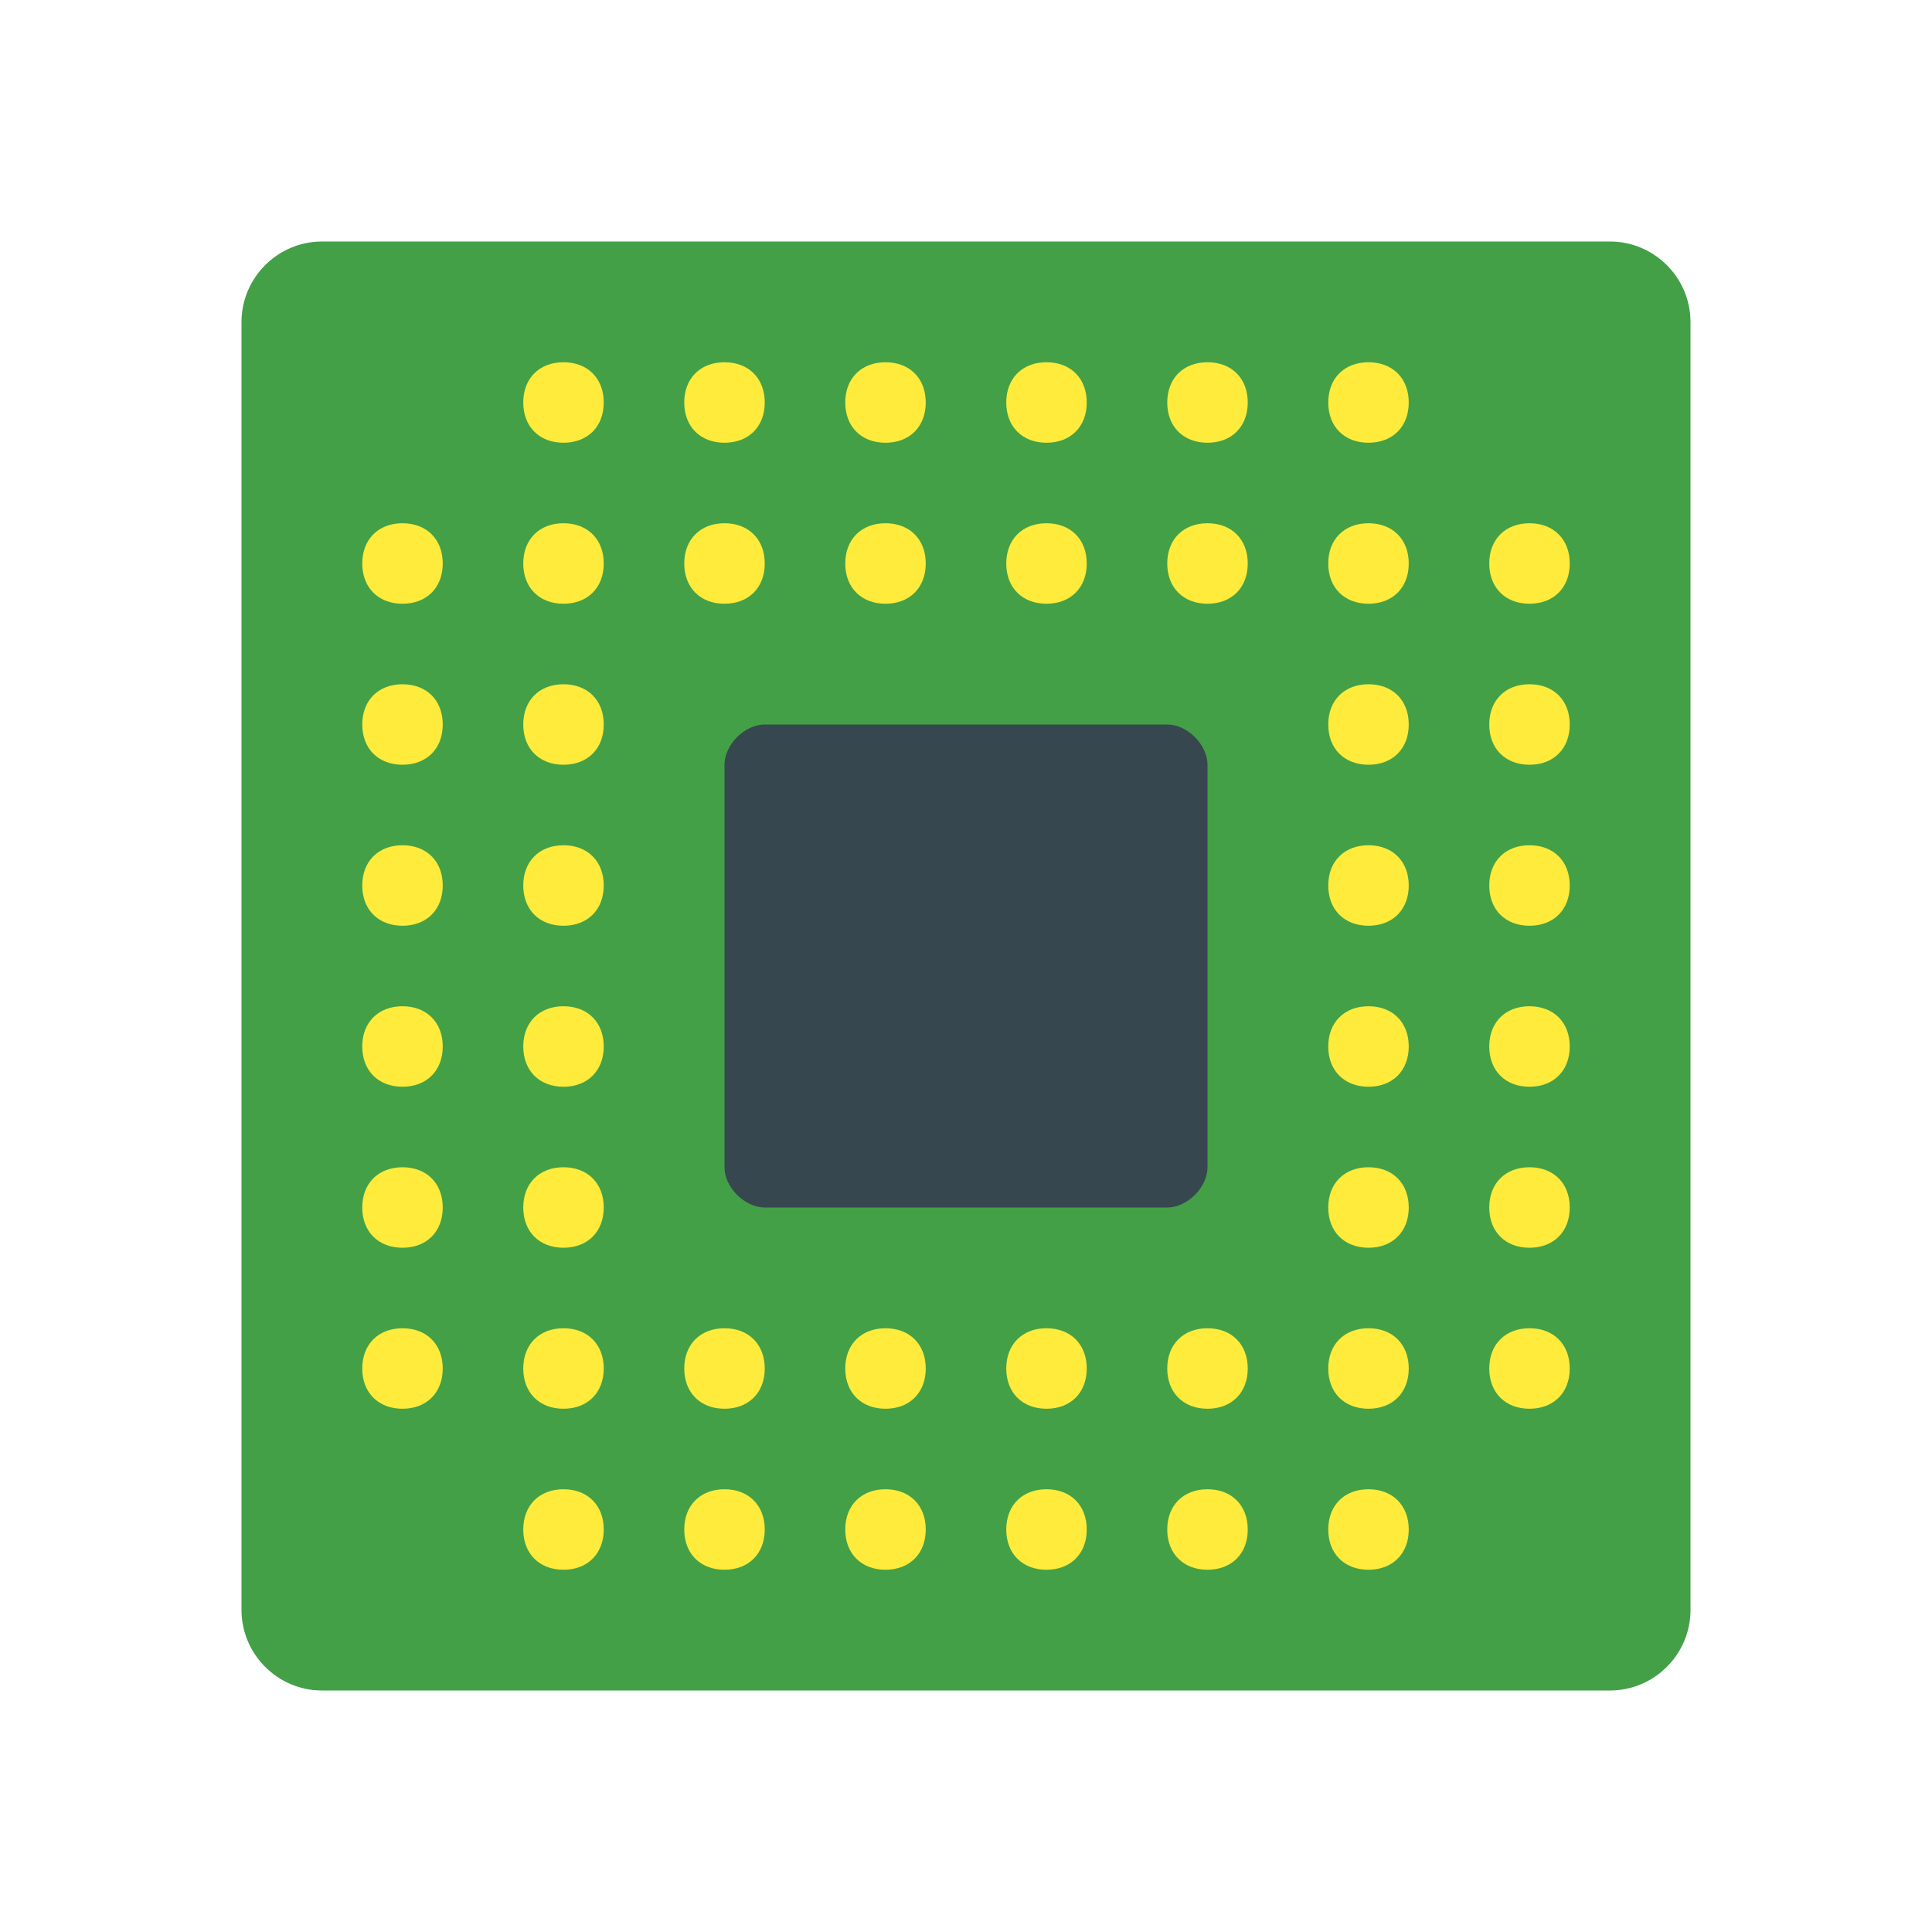
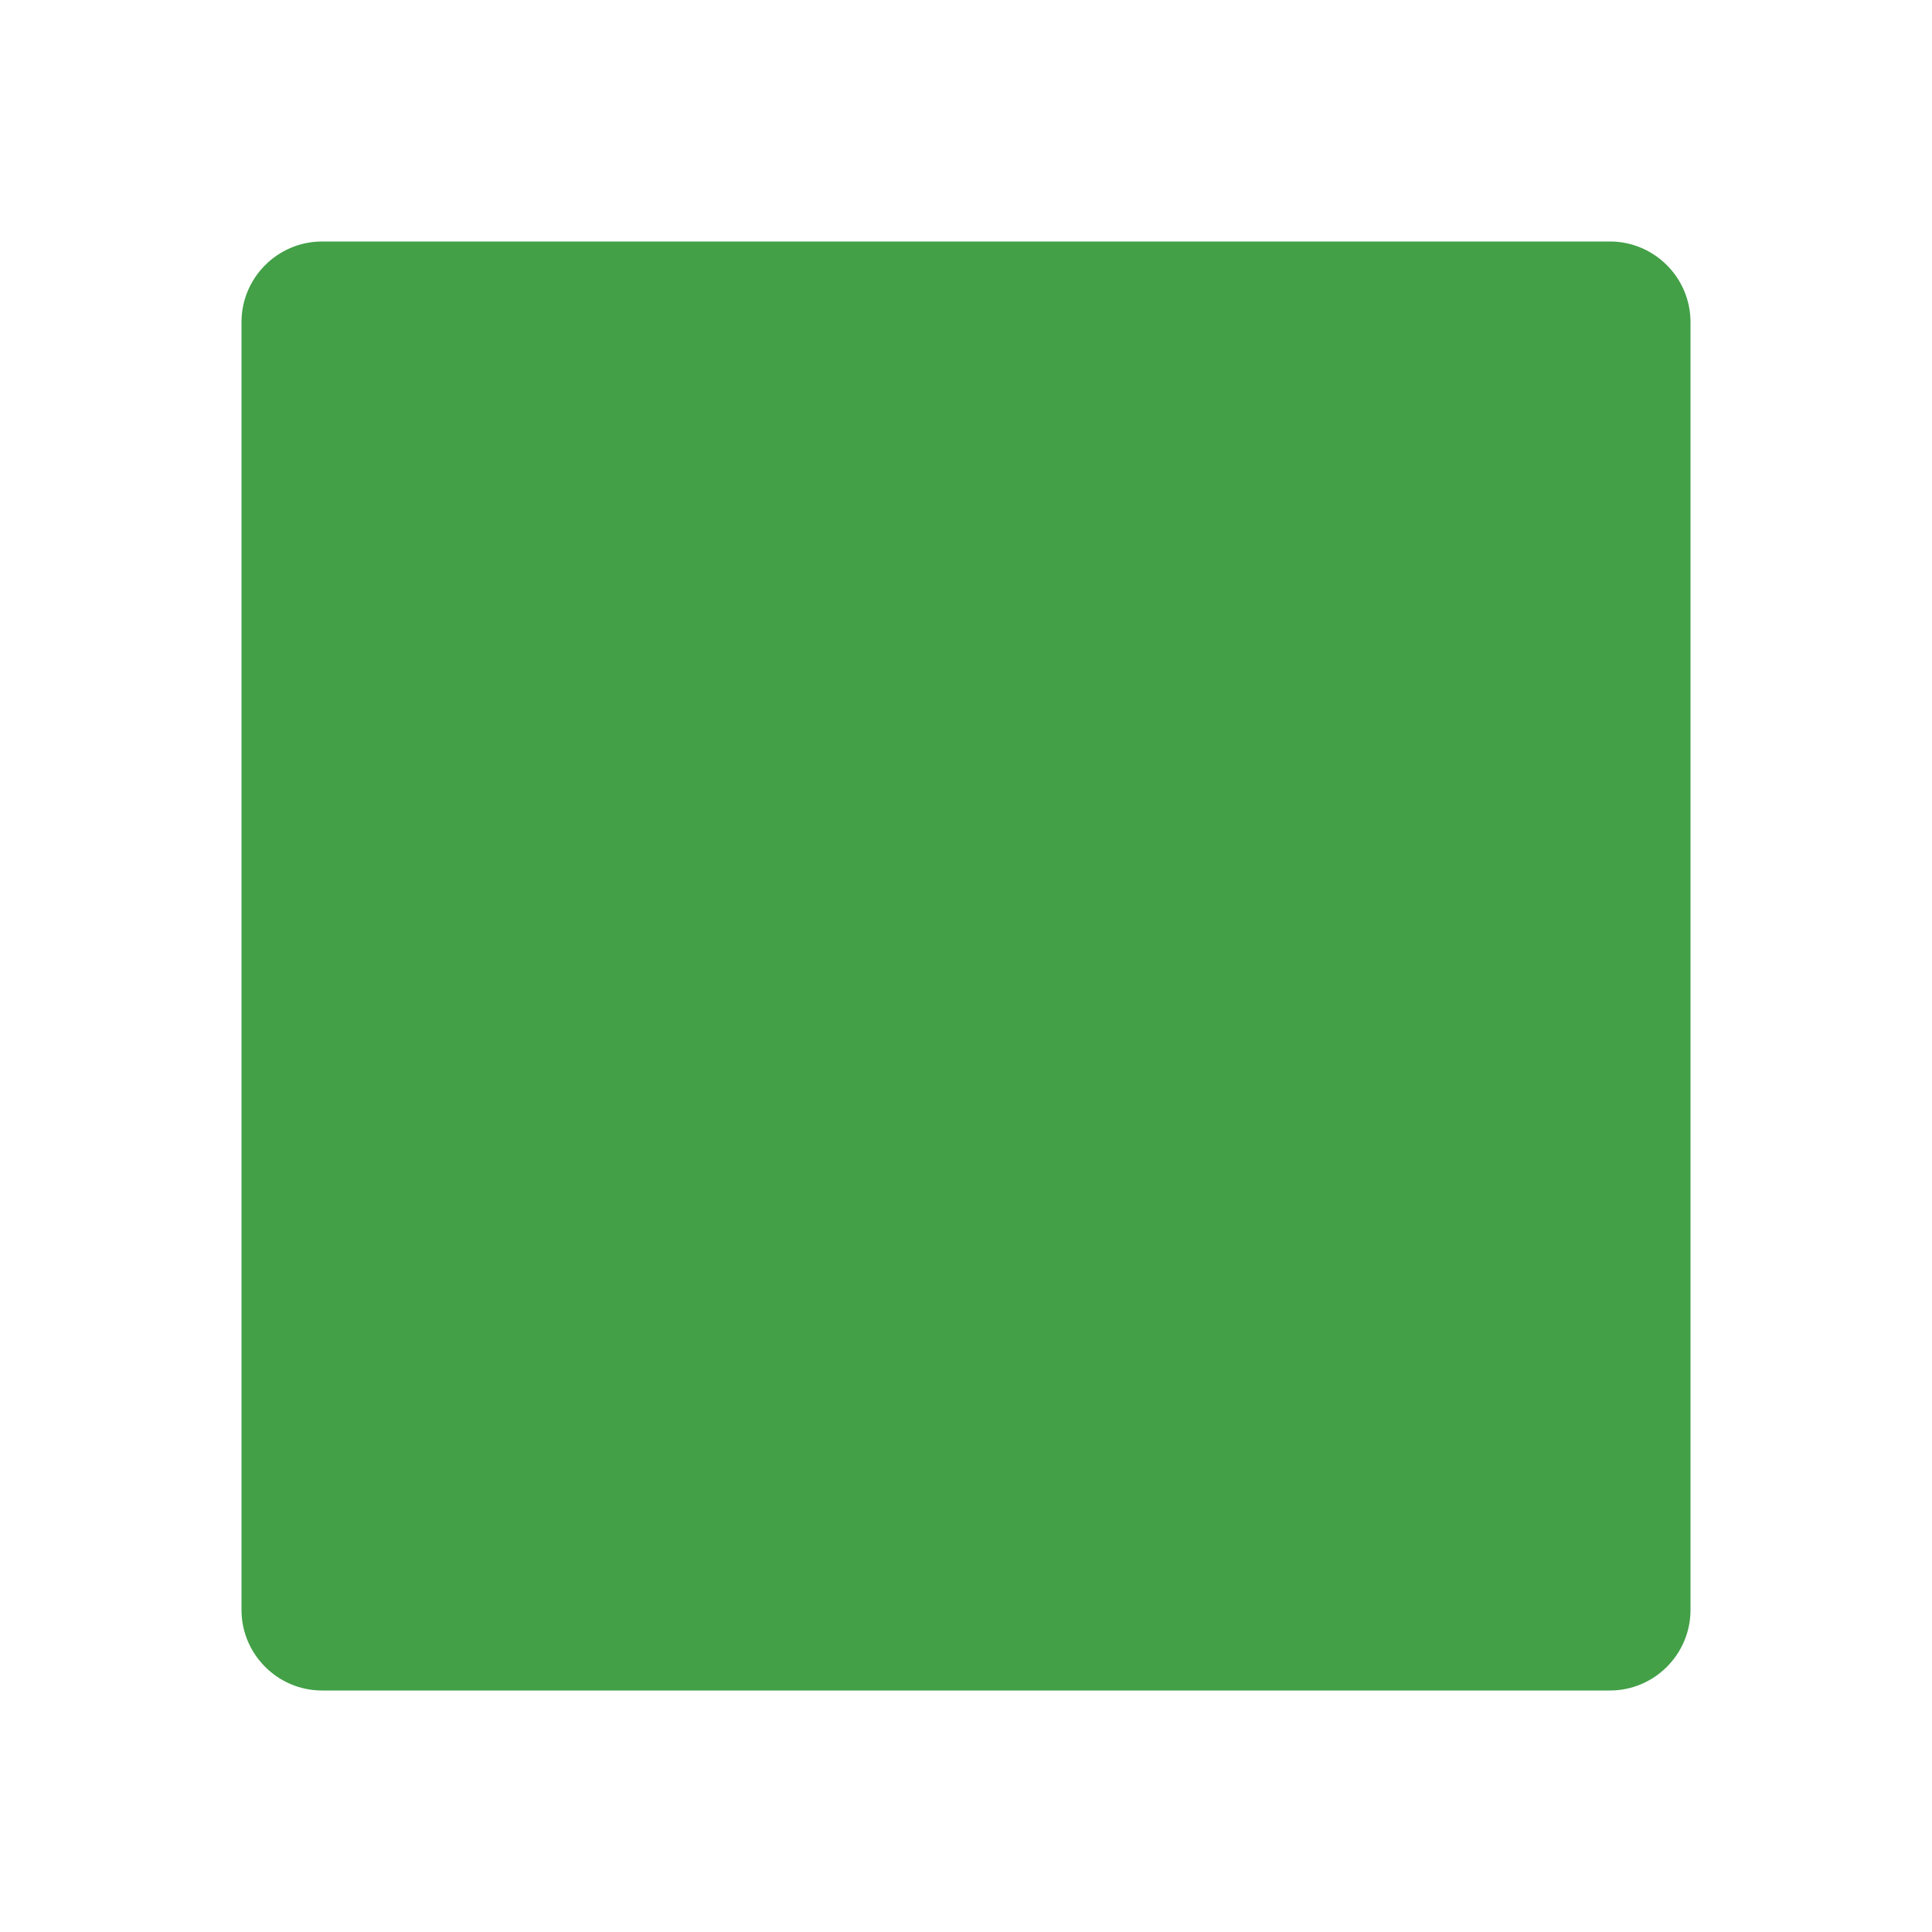
<svg xmlns="http://www.w3.org/2000/svg" viewBox="0 0 48 48" width="96px" height="96px">
  <path fill="#43A047" d="M6,8v32c0,1.1,0.9,2,2,2h32c1.1,0,2-0.9,2-2V8c0-1.1-0.9-2-2-2H8C6.9,6,6,6.9,6,8z" />
-   <path fill="#FFEB3B" d="M15,10c0,0.6-0.4,1-1,1s-1-0.4-1-1s0.4-1,1-1S15,9.4,15,10z M18,9c-0.6,0-1,0.4-1,1s0.4,1,1,1s1-0.4,1-1S18.6,9,18,9z M22,9c-0.6,0-1,0.4-1,1s0.4,1,1,1s1-0.4,1-1S22.6,9,22,9z M26,9c-0.6,0-1,0.4-1,1s0.4,1,1,1s1-0.4,1-1S26.6,9,26,9z M30,9c-0.6,0-1,0.4-1,1s0.4,1,1,1s1-0.4,1-1S30.6,9,30,9z M34,9c-0.6,0-1,0.4-1,1s0.4,1,1,1s1-0.4,1-1S34.6,9,34,9z M10,13c-0.6,0-1,0.4-1,1s0.4,1,1,1s1-0.4,1-1S10.6,13,10,13z M14,13c-0.6,0-1,0.4-1,1s0.4,1,1,1s1-0.4,1-1S14.6,13,14,13z M18,13c-0.6,0-1,0.4-1,1s0.4,1,1,1s1-0.4,1-1S18.6,13,18,13z M22,13c-0.6,0-1,0.4-1,1s0.4,1,1,1s1-0.4,1-1S22.6,13,22,13z M26,13c-0.6,0-1,0.4-1,1s0.4,1,1,1s1-0.4,1-1S26.6,13,26,13z M30,13c-0.6,0-1,0.4-1,1s0.4,1,1,1s1-0.4,1-1S30.6,13,30,13z M34,13c-0.6,0-1,0.4-1,1s0.4,1,1,1s1-0.4,1-1S34.6,13,34,13z M38,13c-0.6,0-1,0.4-1,1s0.4,1,1,1s1-0.4,1-1S38.6,13,38,13z M10,17c-0.6,0-1,0.4-1,1s0.4,1,1,1s1-0.4,1-1S10.6,17,10,17z M14,17c-0.6,0-1,0.4-1,1s0.4,1,1,1s1-0.4,1-1S14.6,17,14,17z M34,17c-0.6,0-1,0.4-1,1s0.4,1,1,1s1-0.4,1-1S34.6,17,34,17z M10,21c-0.6,0-1,0.4-1,1s0.4,1,1,1s1-0.4,1-1S10.6,21,10,21z M14,21c-0.6,0-1,0.4-1,1s0.4,1,1,1s1-0.4,1-1S14.6,21,14,21z M34,21c-0.6,0-1,0.4-1,1s0.4,1,1,1s1-0.4,1-1S34.6,21,34,21z M38,17c-0.6,0-1,0.4-1,1s0.4,1,1,1s1-0.4,1-1S38.6,17,38,17z M38,21c-0.6,0-1,0.4-1,1s0.4,1,1,1s1-0.4,1-1S38.6,21,38,21z M10,25c-0.6,0-1,0.4-1,1s0.4,1,1,1s1-0.4,1-1S10.6,25,10,25z M14,25c-0.6,0-1,0.4-1,1s0.4,1,1,1s1-0.4,1-1S14.6,25,14,25z M34,25c-0.6,0-1,0.4-1,1s0.4,1,1,1s1-0.4,1-1S34.6,25,34,25z M10,29c-0.6,0-1,0.4-1,1s0.4,1,1,1s1-0.4,1-1S10.6,29,10,29z M14,29c-0.6,0-1,0.4-1,1s0.4,1,1,1s1-0.4,1-1S14.6,29,14,29z M34,29c-0.6,0-1,0.4-1,1s0.4,1,1,1s1-0.4,1-1S34.6,29,34,29z M38,25c-0.6,0-1,0.4-1,1s0.4,1,1,1s1-0.4,1-1S38.6,25,38,25z M38,29c-0.6,0-1,0.4-1,1s0.4,1,1,1s1-0.4,1-1S38.6,29,38,29z M10,33c-0.6,0-1,0.4-1,1s0.4,1,1,1s1-0.4,1-1S10.6,33,10,33z M14,33c-0.6,0-1,0.4-1,1s0.4,1,1,1s1-0.4,1-1S14.6,33,14,33z M18,33c-0.6,0-1,0.4-1,1s0.4,1,1,1s1-0.4,1-1S18.6,33,18,33z M22,33c-0.6,0-1,0.4-1,1s0.4,1,1,1s1-0.4,1-1S22.6,33,22,33z M26,33c-0.6,0-1,0.4-1,1s0.4,1,1,1s1-0.4,1-1S26.6,33,26,33z M30,33c-0.6,0-1,0.4-1,1s0.4,1,1,1s1-0.4,1-1S30.6,33,30,33z M34,33c-0.6,0-1,0.4-1,1s0.4,1,1,1s1-0.4,1-1S34.6,33,34,33z M14,37c-0.6,0-1,0.4-1,1s0.4,1,1,1s1-0.4,1-1S14.6,37,14,37z M18,37c-0.6,0-1,0.4-1,1s0.4,1,1,1s1-0.4,1-1S18.6,37,18,37z M22,37c-0.6,0-1,0.4-1,1s0.4,1,1,1s1-0.4,1-1S22.6,37,22,37z M26,37c-0.6,0-1,0.4-1,1s0.4,1,1,1s1-0.4,1-1S26.6,37,26,37z M30,37c-0.6,0-1,0.4-1,1s0.4,1,1,1s1-0.4,1-1S30.6,37,30,37z M34,37c-0.6,0-1,0.4-1,1s0.4,1,1,1s1-0.4,1-1S34.6,37,34,37z M38,33c-0.6,0-1,0.4-1,1s0.4,1,1,1s1-0.4,1-1S38.6,33,38,33z" />
-   <path fill="#37474F" d="M29,30H19c-0.5,0-1-0.5-1-1V19c0-0.5,0.5-1,1-1h10c0.5,0,1,0.5,1,1v10C30,29.5,29.5,30,29,30z" />
</svg>